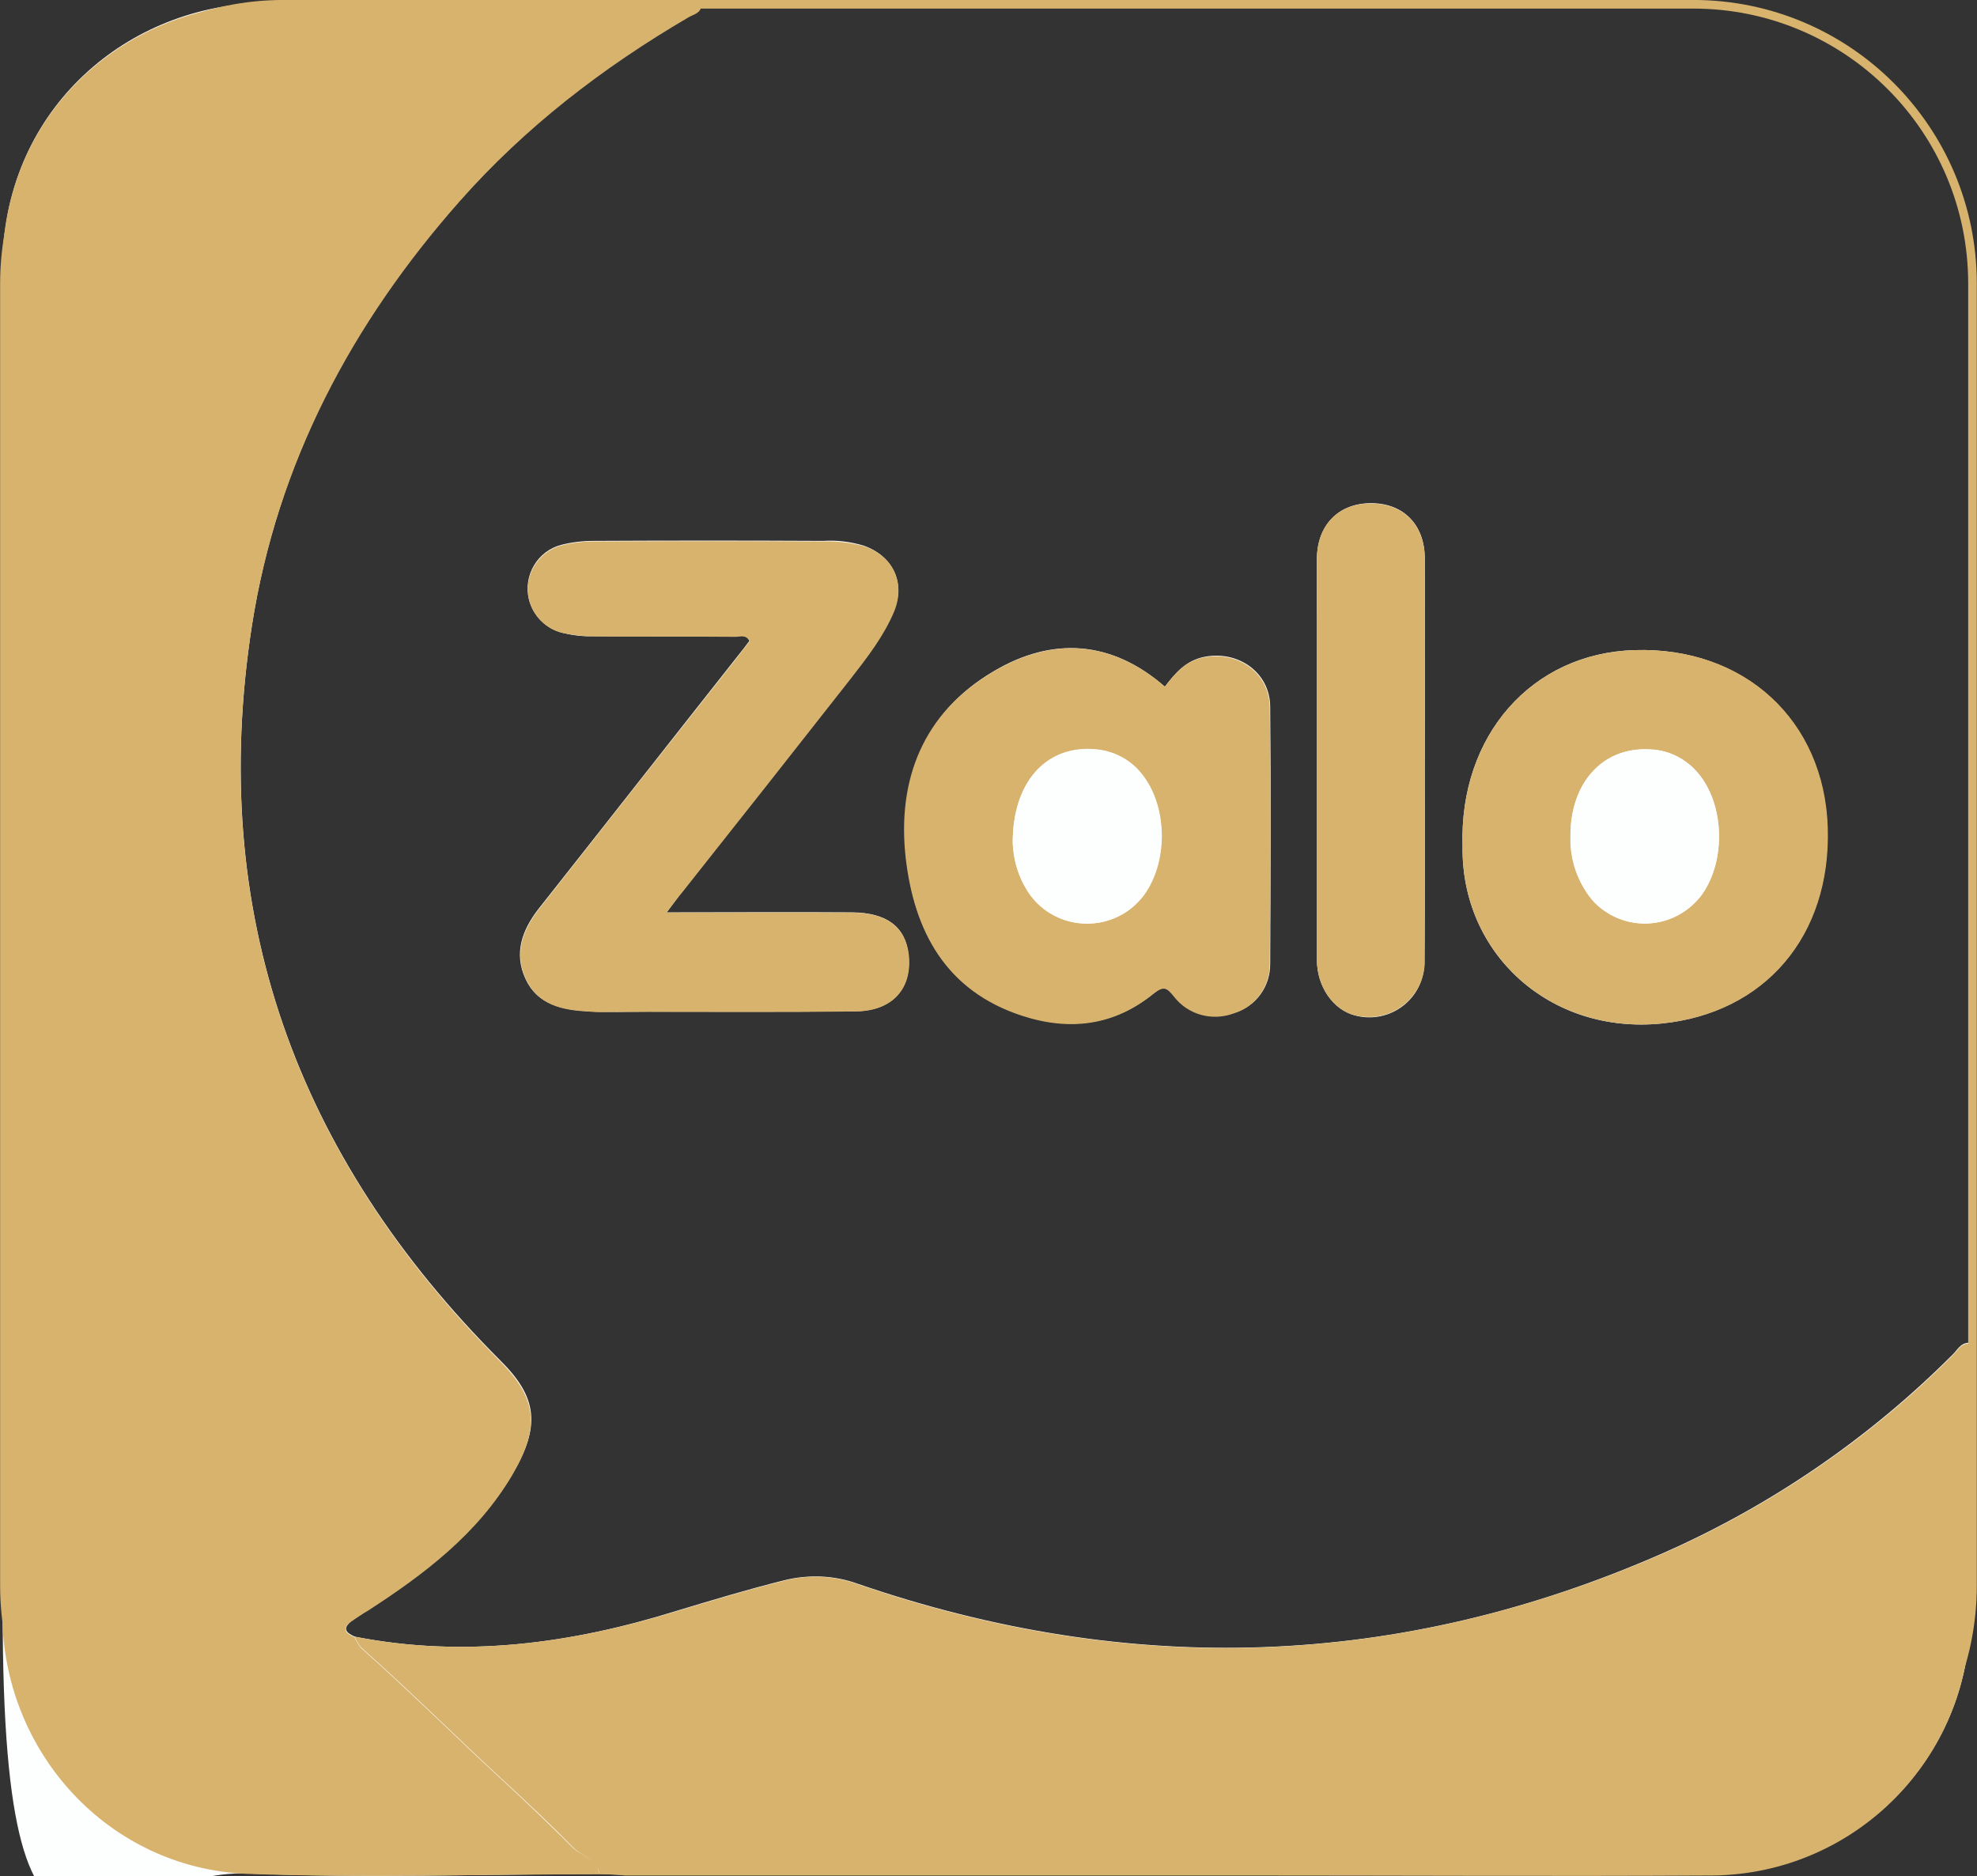
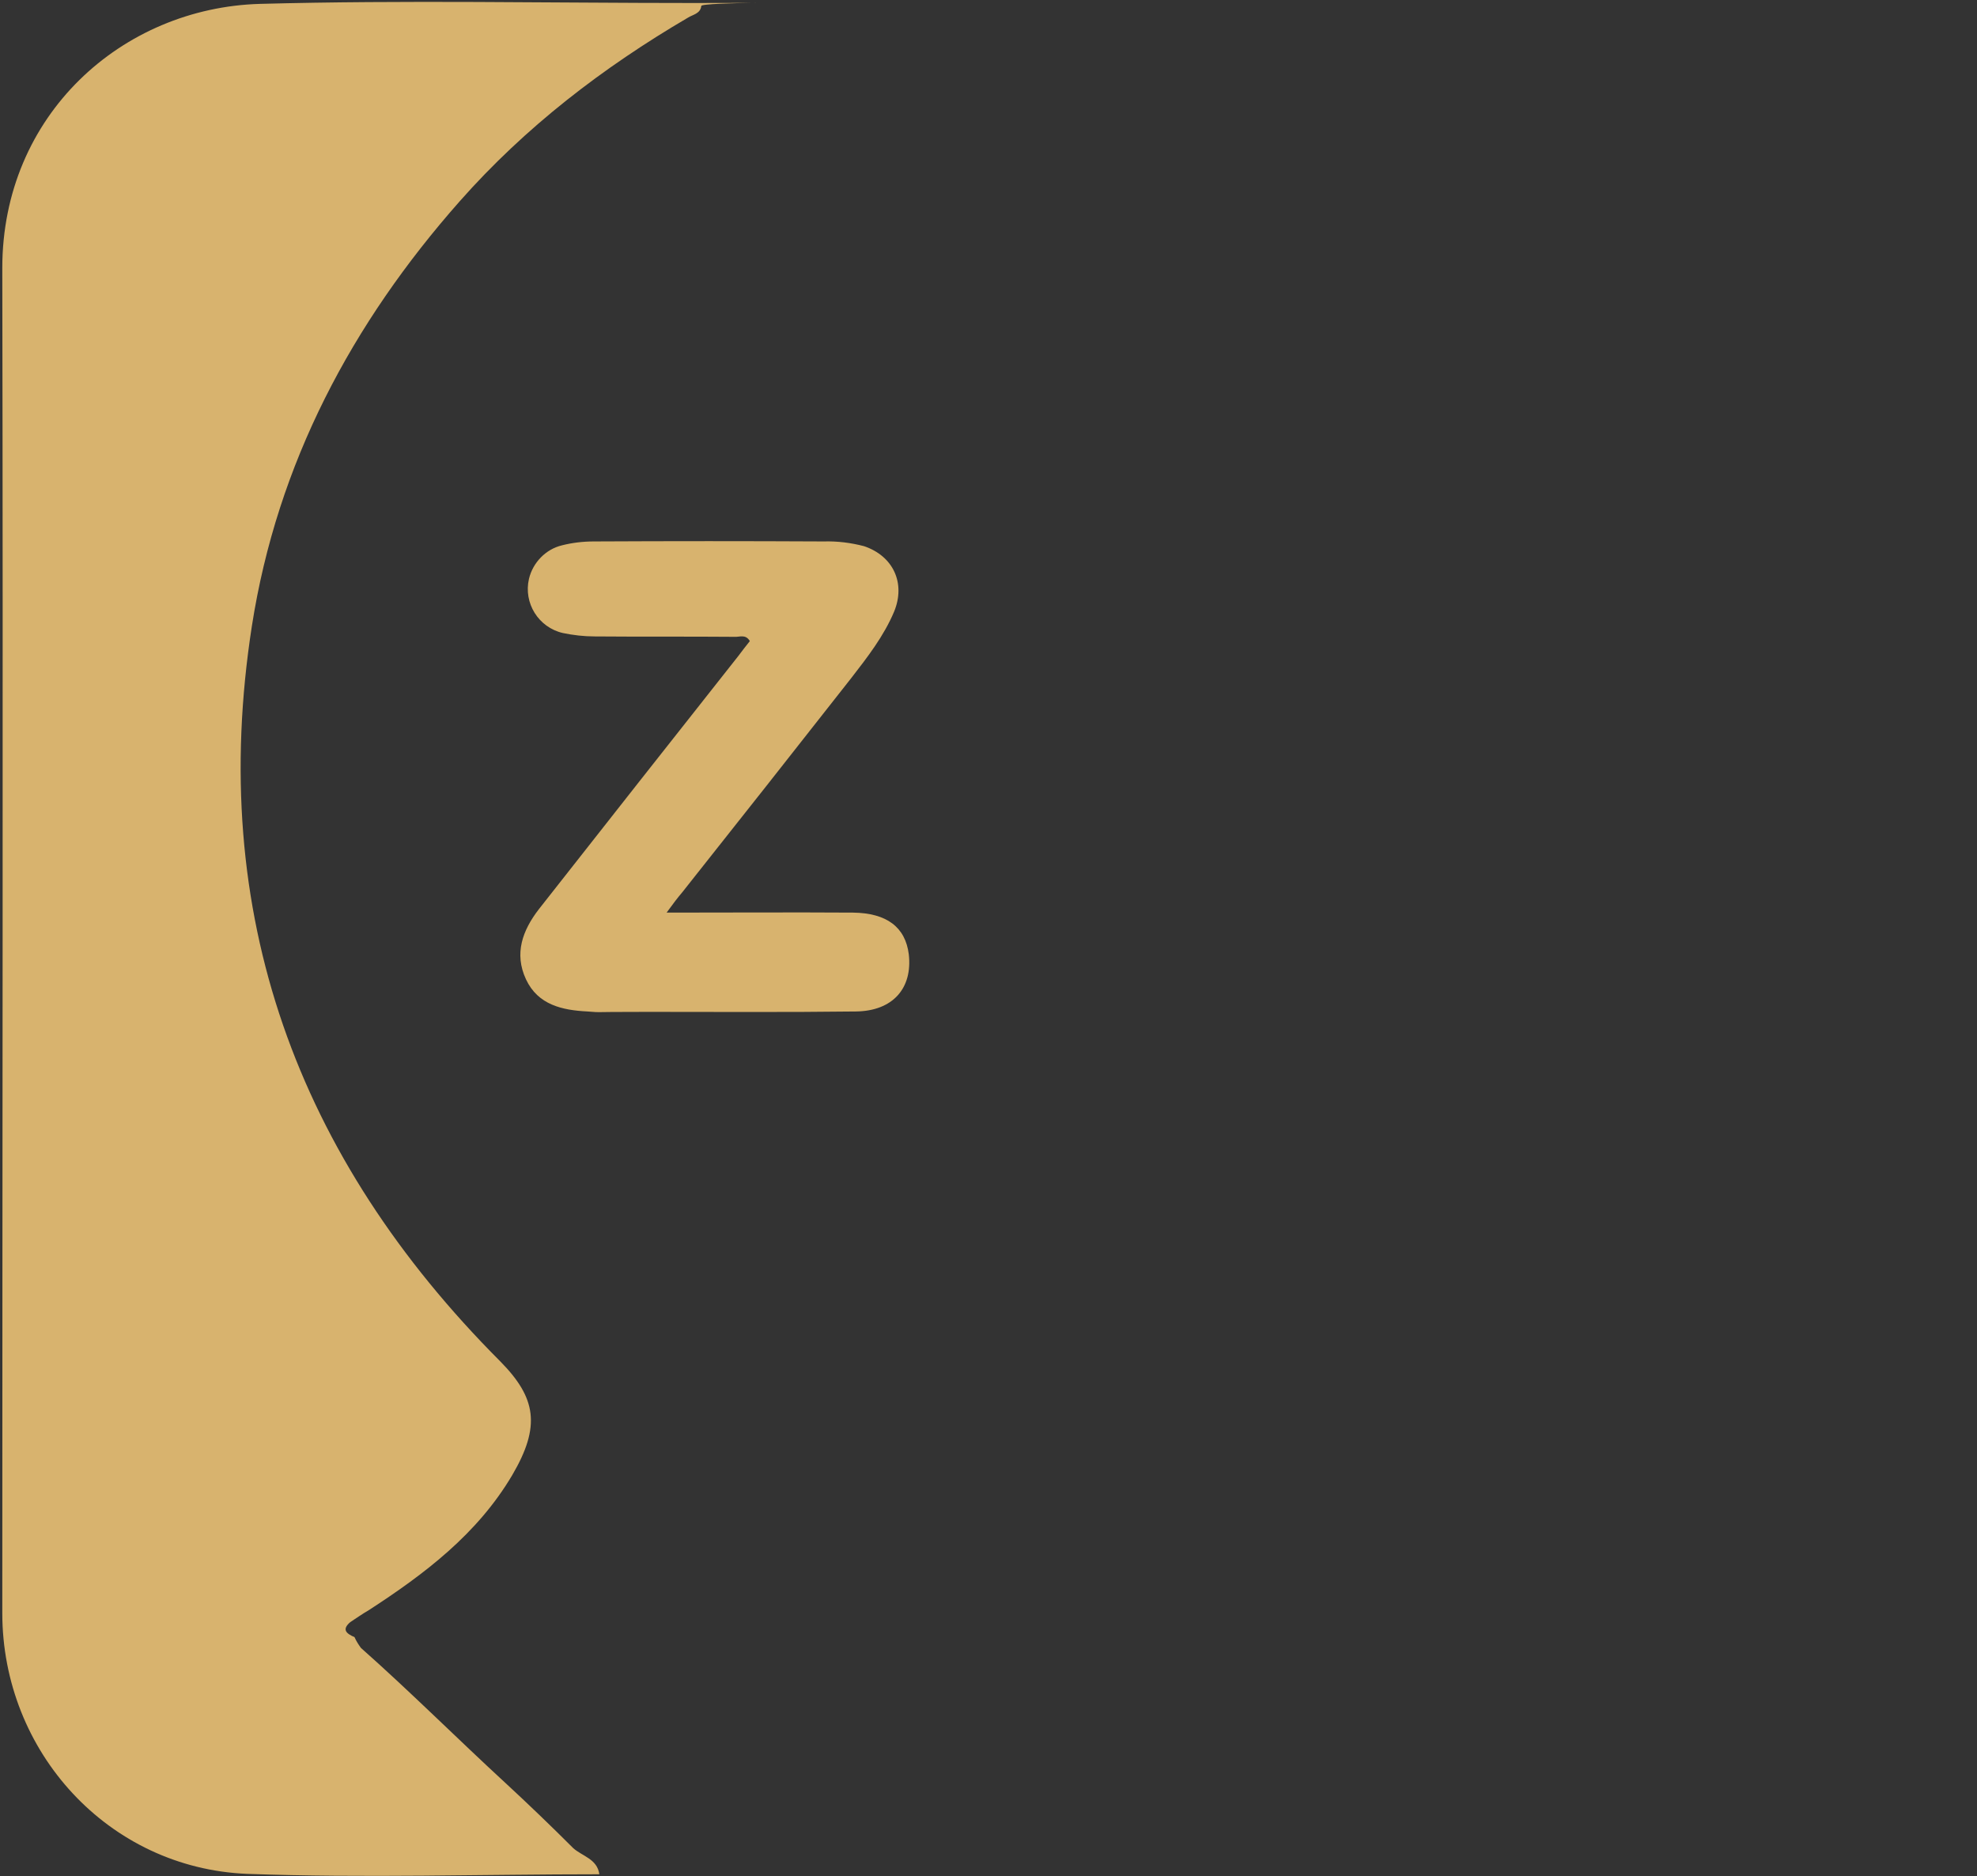
<svg xmlns="http://www.w3.org/2000/svg" id="Layer_1" version="1.1" viewBox="0 0 2500 2372">
  <rect x="0" y="0" width="2500" height="2372" fill="#333333" stroke="none" />
  <defs>
    <style>
      .st0 {
        fill: none;
        stroke: #d8b36e;
        stroke-miterlimit: 54.3;
        stroke-width: 10.9px;
      }

      .st1 {
        fill: #d8b36e;
      }

      .st2 {
        fill: #fdfefe;
      }
    </style>
  </defs>
-   <path class="st2" d="M448.9,2069.4c-9.8-4.3-16.8-9.2-5.4-19,7.1-5.4,14.7-10.3,22.3-15.2,71.2-46.2,138-96.7,182-171.1,36.9-61.9,31-98.3-15.2-144-257.5-257.5-370.5-565.6-314-929.6,32.1-205.4,126-383,263-537.3,82.6-93.4,180.9-169,288.5-232,6.5-3.8,15.8-4.9,16.8-14.7-2.2-5.4-6-3.8-9.2-3.8-183.1,0-366.2-3.8-548.7,1.1C153.9,9.2,2.9,144.5,3.4,338.5c1.1,566.7,0,1133.3,0,1700.5s134.2,323.3,309.7,329.8c148.3,6,296.6,1.1,445.5.5,10.9.5,21.7,1.1,32.6,1.1h784.5c195.6,0,391.2,1.1,586.8,0,181.5,0,328.7-146.7,328.7-327.6v-321.1c0-7.6,2.7-15.8-2.2-23.9-9.8.5-13.6,8.7-19,14.1-105.4,105.9-229.8,191.2-366.2,251.5-334.1,147.2-674.2,157.6-1019.2,39.1-29.9-10.9-62.5-12-93.4-4.3-45.6,11.4-90.7,25-135.8,38.6-132.6,41.3-267.8,59.8-406.4,32.6h0ZM842.8,1153.9c9.2-12,14.1-19,19.6-26.1,71.2-90.2,142.3-180.4,213.5-271.1,20.6-26.1,41.3-52.7,54.3-84.2,15.2-35.9-1.1-69.5-38-82.6-16.3-4.9-33.7-7.1-51.1-6-96.7-.5-194-.5-290.7,0-13.6,0-27.2,1.6-40.2,4.9-30.4,7.6-48.9,38.6-41.3,69.5,5.4,20.6,21.7,36.9,42.4,41.8,13,3.3,26.6,4.9,40.2,4.3,58.7.5,117.9,0,176.6.5,6.5,0,14.7-4.3,19.6,5.4-4.9,6.5-9.8,13-14.7,19-84.2,106.5-167.9,213.5-252.1,320-20.6,26.6-31.5,56-16.3,88.6s46.2,38.6,77.7,40.7c25,1.6,50.5.5,76.1.5,88,0,175.5.5,263.5-.5,46.7-.5,71.7-28.8,66.8-72.3-3.8-34.2-27.2-52.2-70.6-52.7-76.6-.5-153.2,0-235.2,0h0ZM1473,868.2c-67.9-59.2-142.9-63-216.2-19.6-89.1,52.2-121.7,137.5-110.8,236.3,10.3,92.4,50.5,167.9,147.2,198.8,60.3,19.6,116.3,12.5,165.7-27.7,13-10.3,16.8-8.1,26.1,3.3,17.9,22.8,48.9,31.5,76.1,21.2,27.2-8.1,45.1-33.1,45.1-61.4.5-108.7,1.1-217.3,0-326-.5-43.5-41.3-71.2-83.7-62.5-23.4,4.9-36.4,20.6-49.4,37.5h0ZM1849.5,1069.7c-2.2,135.8,110.3,238.5,251.5,224.4,129.8-13,214.1-110.3,209.7-247.7-4.3-135.8-105.4-228.7-243.9-224.4-129.8,3.8-221.7,108.1-217.3,247.7ZM1801.7,961.6c0-85.3.5-170,0-255.3,0-43.5-27.7-70.6-69-70.1-40.2.5-66.8,27.7-67.4,69.5-.5,25.5,0,50.5,0,76.1v431.9c0,33.7,20.6,63,47.8,70.1,37.5,10.3,76.1-12,85.8-49.4,1.6-6.5,2.7-13,2.2-20.1,1.1-84.2.5-168.4.5-252.6h0Z" />
  <path class="st1" d="M758.1,2369.8c-148.3,0-297.2,4.9-445.5-.5-175.5-7.1-309.7-154.3-309.7-329.8,0-566.7,1.1-1133.3,0-1700.5C2.9,145.1,154.5,9.8,328.9,4.9,511.4,0,694.5,3.8,877.6,3.8s7.6-1.6,9.2,3.8c-1.1,9.8-10.9,10.9-16.8,14.7-107.6,63-205.9,138.5-288.5,232-136.4,154.3-230.9,331.4-263,537.3-56.5,363.5,57,672,314,929.6,45.6,46.2,51.6,82,15.2,144-44,74.4-110.8,125-182,171.1-7.6,4.3-15.2,9.8-22.8,14.7-11.4,9.8-4.3,14.7,5.4,19,2.2,4.9,4.9,9.2,8.1,13.6,62.5,55.4,121.7,114.6,183.1,171.1,28.8,26.6,57.6,54.3,85.3,82,11.4,10.3,30.4,13.6,33.1,33.1Z" />
-   <path class="st1" d="M758.1,2369.8c-2.7-19-21.7-22.3-33.1-33.7-27.7-28.3-56.5-55.4-85.3-82-61.4-56.5-120.6-115.7-183.1-171.1-3.3-4.3-6-8.7-8.1-13.6,138.5,27.2,273.8,8.7,406.9-32.1,45.1-13.6,90.2-27.2,135.8-38.6,31-8.1,63.6-6.5,93.4,4.3,344.4,118.4,684.5,107.6,1019.2-39.1,136.4-60.3,260.8-145.1,366.2-251,5.4-5.4,9.2-13.6,19-14.1,4.9,7.6,2.2,15.8,2.2,23.9v317.8c1.1,181.5-144.5,329.2-326,330.9h-2.7c-195.6,1.1-391.2,0-586.8,0h-785.1c-10.9-1.1-21.7-1.6-32.6-1.6h0Z" />
  <path class="st1" d="M842.8,1153.9c82,0,159.2-.5,235.8,0,42.9.5,66.3,18.5,70.6,52.7,4.9,42.9-20.1,71.7-66.8,72.3-88,1.1-175.5.5-263.5.5s-50.5,1.1-76.1-.5c-31.5-1.6-62.5-8.1-77.7-40.7s-4.3-61.9,16.3-88.6c83.7-106.5,167.9-213.5,252.1-320,4.9-6.5,9.8-13,14.7-19-5.4-9.2-13-4.9-19.6-5.4-58.7-.5-117.9,0-176.6-.5-13.6,0-27.2-1.6-40.2-4.3-31-7.1-50-38-42.9-68.5,4.9-20.6,21.2-37.5,41.8-42.4,13-3.3,26.6-4.9,40.2-4.9,96.7-.5,194-.5,290.7,0,17.4-.5,34.2,1.6,51.1,6,36.9,12.5,52.7,46.7,38,82.6-13,31-33.7,57.6-54.3,84.2-71.2,90.7-142.3,180.9-213.5,270.6-6,7.1-11.4,14.1-20.1,26.1h0Z" />
-   <path class="st1" d="M1473,868.2c13-16.8,26.6-32.6,48.9-36.9,42.9-8.7,83.1,19,83.7,62.5,1.6,108.7,1.1,217.3,0,326,0,28.3-18.5,53.2-45.1,61.4-27.2,10.3-58.1,2.2-76.1-21.2-9.2-11.4-13-13.6-26.1-3.3-49.4,40.2-105.4,47.3-165.7,27.7-96.7-31.5-136.4-107-147.2-198.8-11.4-99.4,21.7-184.2,110.8-236.3,73.9-44,148.9-40.2,216.8,19h0ZM1280.7,1066.5c1.1,23.9,8.7,46.7,22.8,65.7,29.3,39.1,85.3,47.3,125,17.9,6.5-4.9,12.5-10.9,17.9-17.9,30.4-41.3,30.4-109.2,0-150.5-15.2-21.2-39.1-33.7-64.7-34.2-59.8-3.8-101.6,42.4-101.1,119ZM1849.5,1069.7c-4.3-139.6,87.5-243.9,217.9-247.7,138.5-4.3,239.6,88.6,243.9,224.4,4.3,137.5-79.9,234.7-209.7,247.7-141.8,14.1-254.3-88.6-252.1-224.4h0ZM1985.9,1056.7c-1.1,27.2,7.1,53.8,23.4,76.1,29.9,39.1,85.8,46.7,125,16.3,6-4.3,10.9-9.8,15.8-15.2,31.5-41.3,31.5-110.8.5-152.1-15.2-20.6-39.1-33.7-64.7-34.2-58.7-3.3-100,41.3-100,109.2ZM1801.7,961.6c0,84.2.5,168.4,0,252.6.5,38.6-29.9,70.6-68.5,71.7-6.5,0-13.6-.5-20.1-2.2-27.2-7.1-47.8-35.9-47.8-70.1v-431.9c0-25.5-.5-50.5,0-76.1.5-41.8,27.2-69,67.4-69,41.3-.5,69,26.6,69,70.1.5,84.8,0,170,0,254.8Z" />
-   <path class="st2" d="M1280.7,1066.5c-.5-76.6,41.3-122.8,100.5-119.5,25.5,1.1,49.4,13.6,64.7,34.8,30.4,40.7,30.4,109.2,0,150.5-29.3,39.1-85.3,47.3-125,17.9-6.5-4.9-12.5-10.9-17.9-17.9-13.6-19-21.2-41.8-22.3-65.7h0ZM1985.9,1056.7c0-67.4,41.3-112.5,100-109.2,25.5.5,49.4,13.6,64.7,34.2,31,41.3,31,111.4-.5,152.1-30.4,38.6-86.9,45.1-125.5,14.7-6-4.3-10.9-9.8-15.2-15.8-16.3-22.3-23.9-48.9-23.4-76.1Z" />
-   <path class="st0" d="M358.7,5.4h1782.5c195,0,353.1,158.1,353.1,353.1v1646.2c0,195-158.1,353.1-353.1,353.1H358.7c-195,0-353.1-158.1-353.1-353.1V358.6C5.6,163.5,163.7,5.4,358.7,5.4Z" />
</svg>